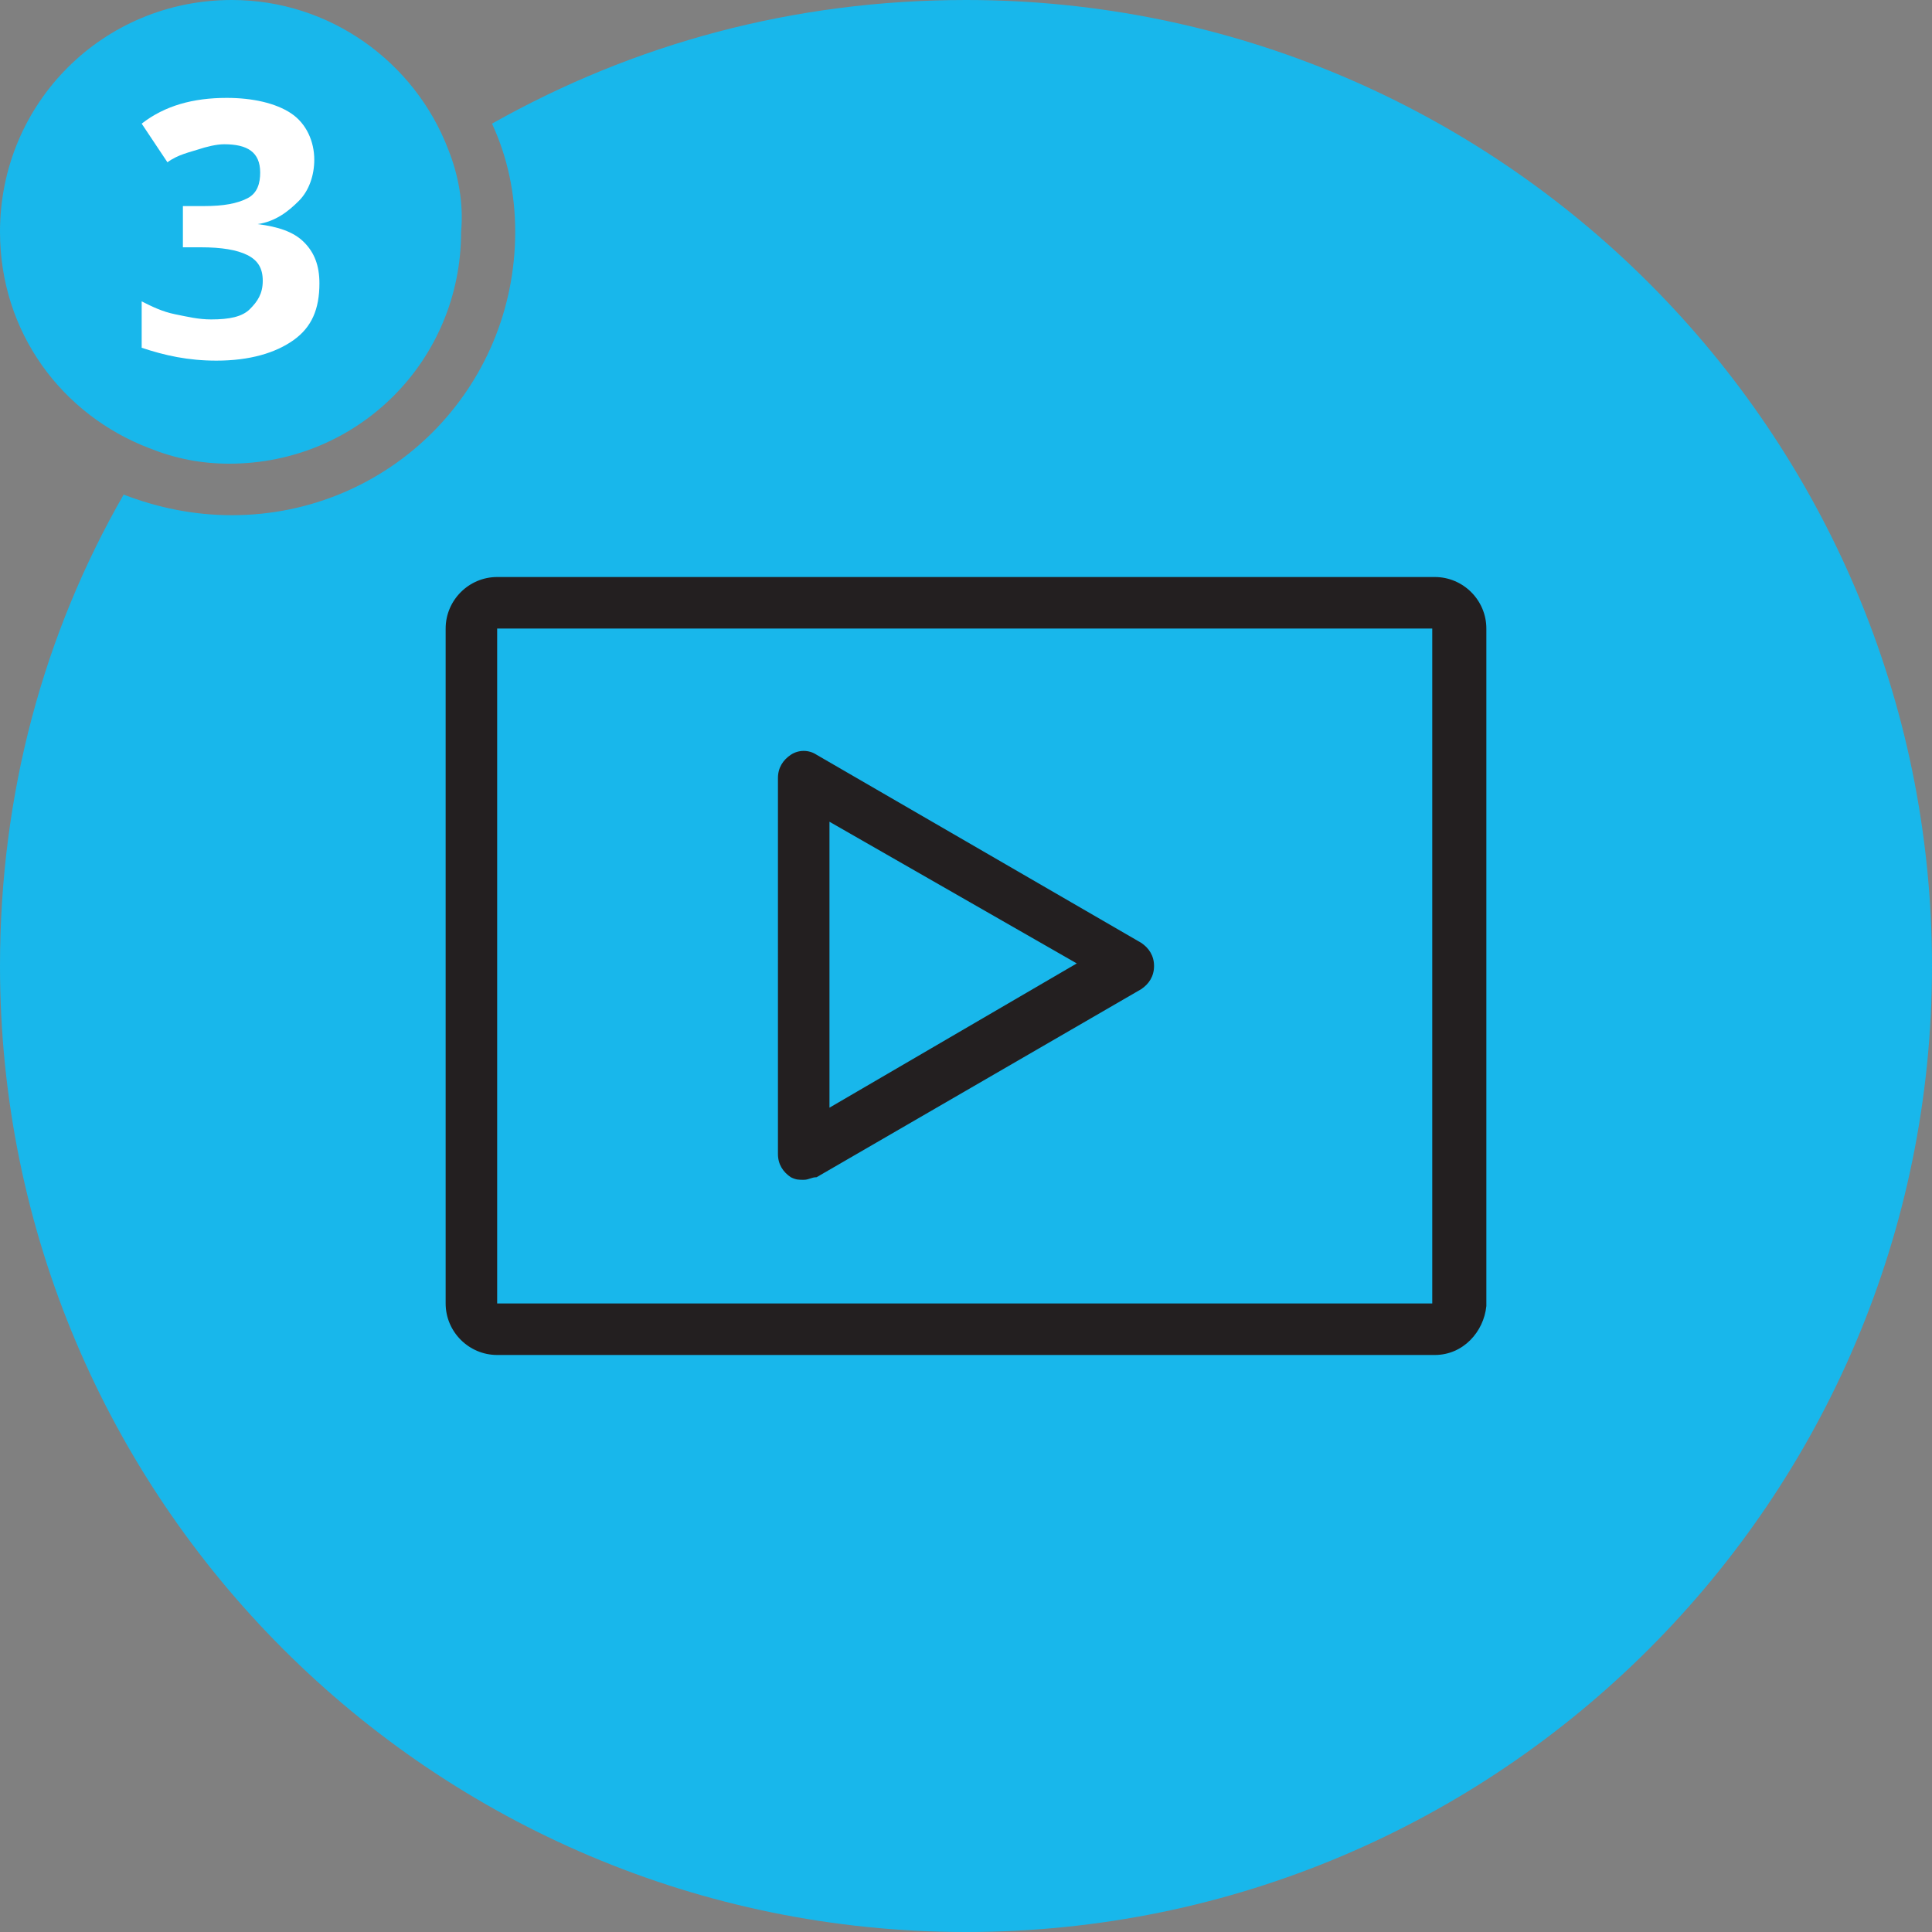
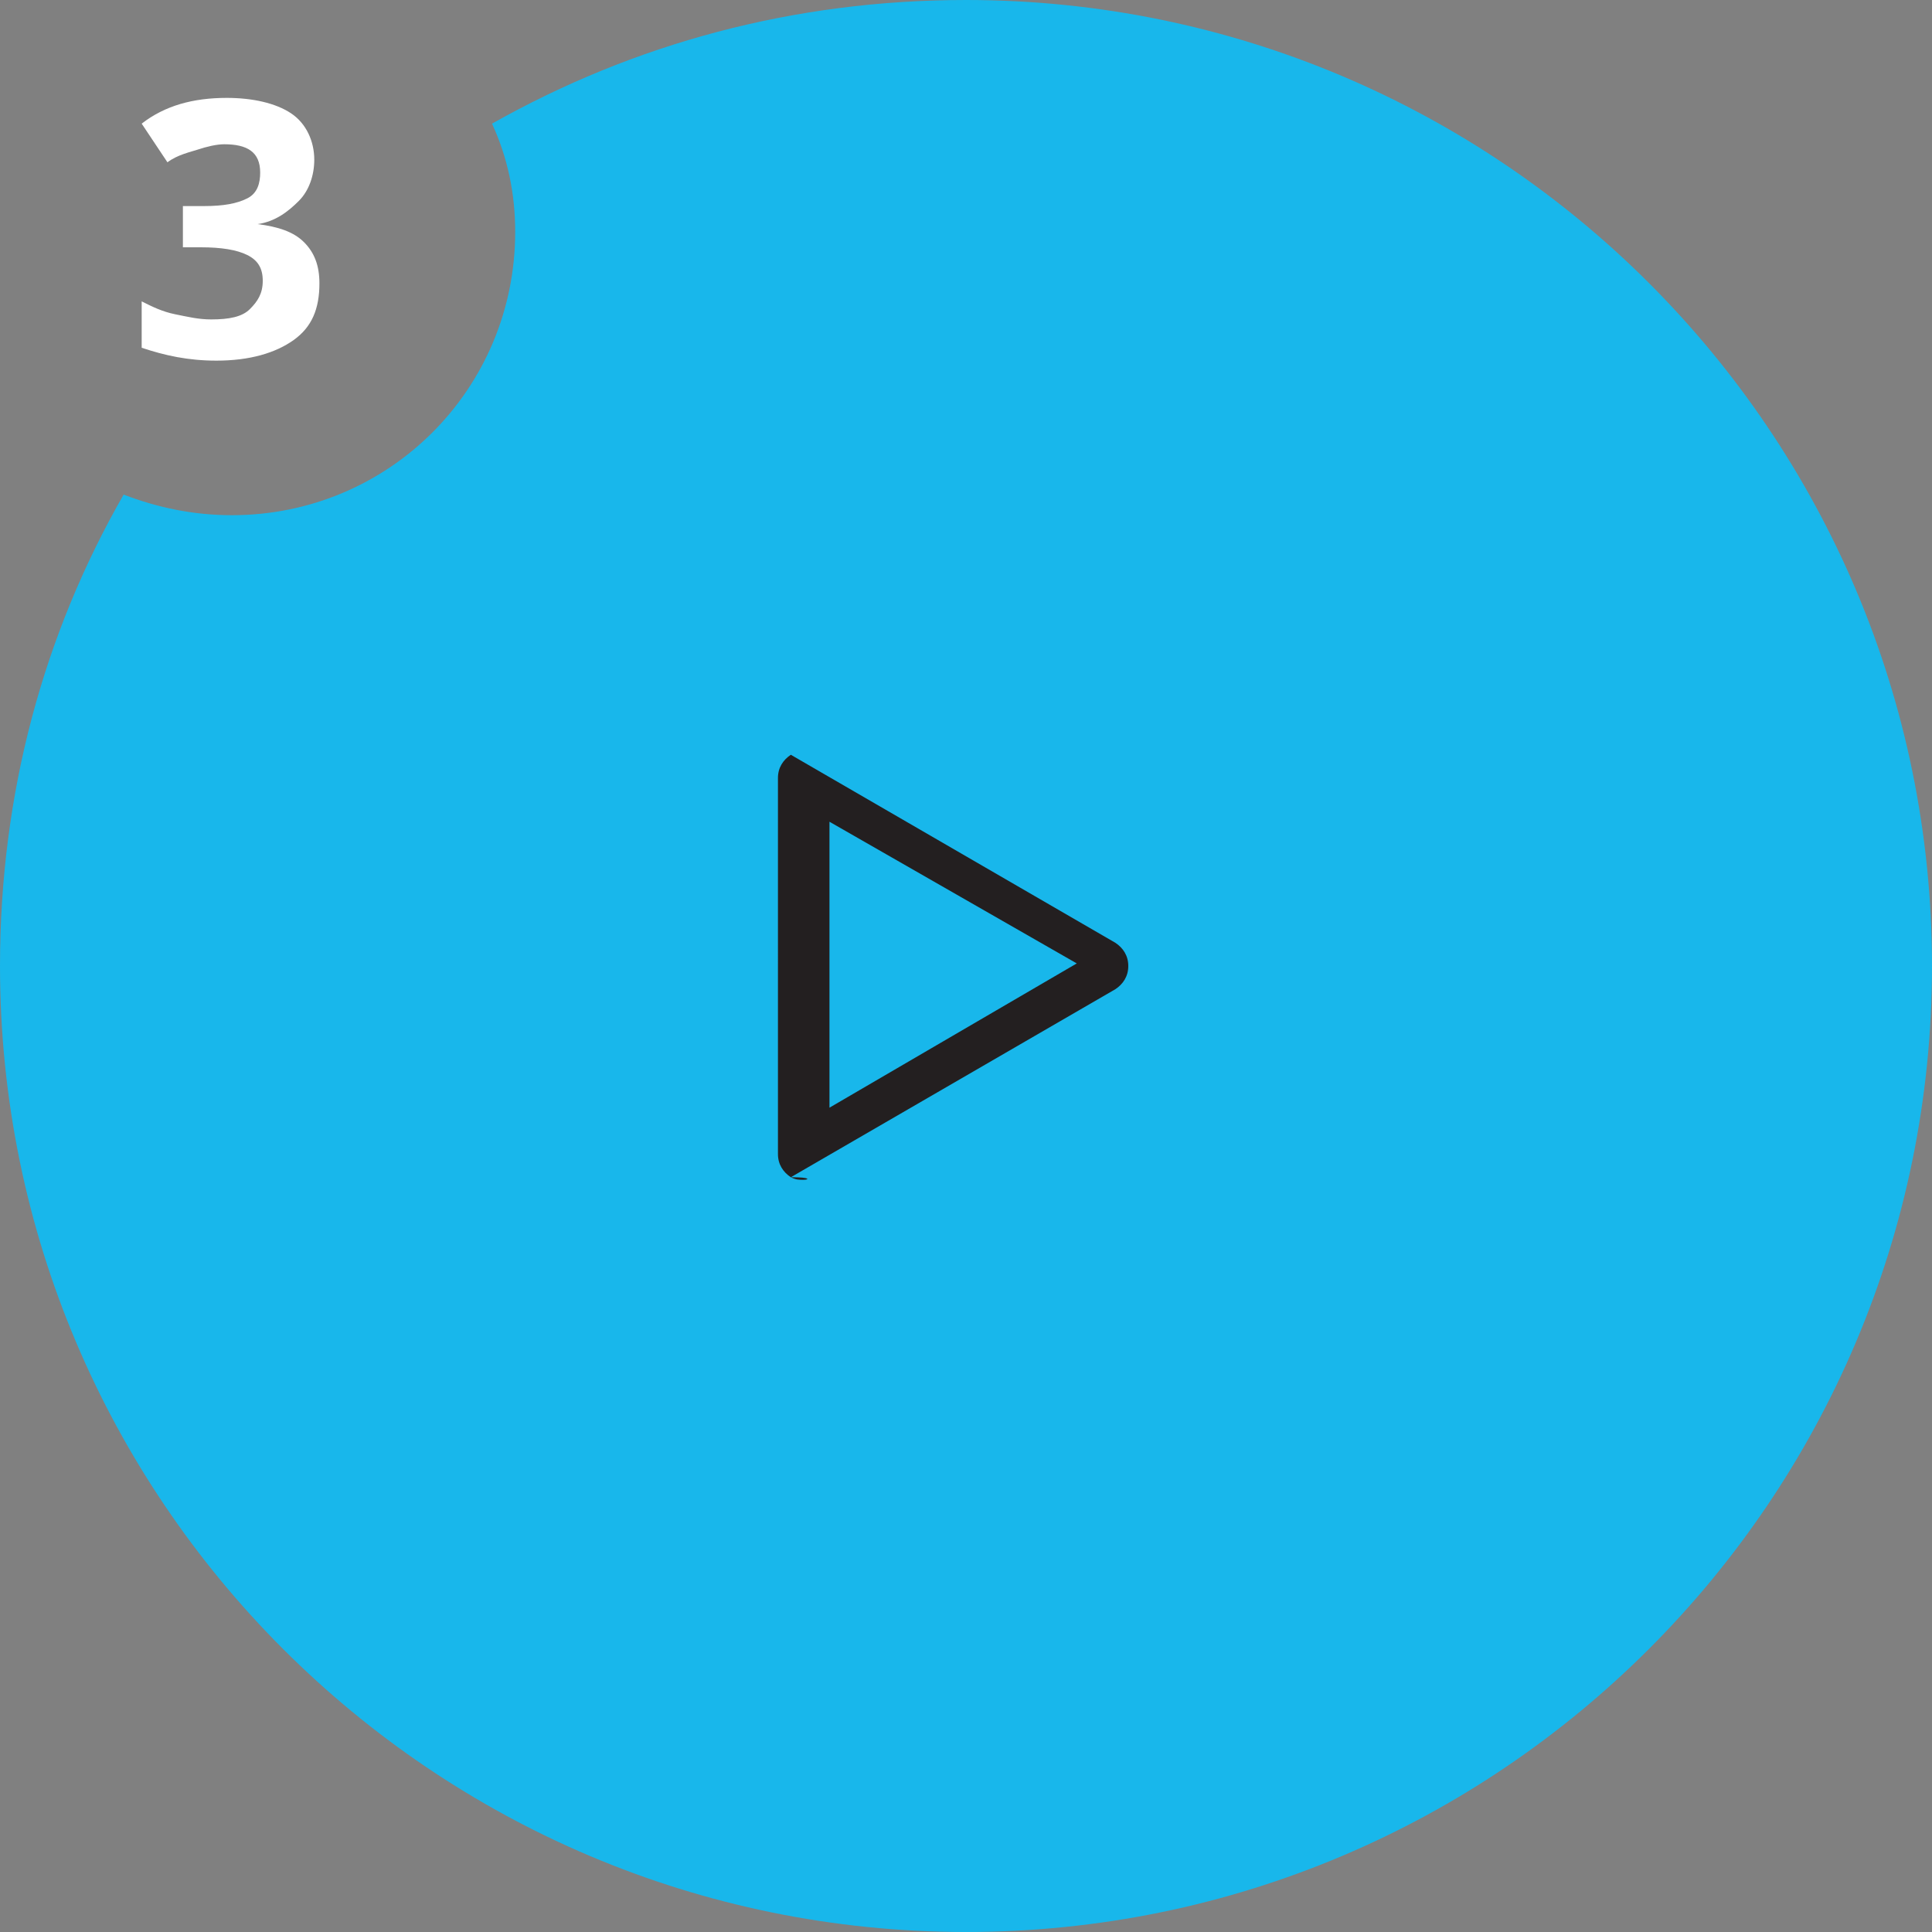
<svg xmlns="http://www.w3.org/2000/svg" version="1.1" id="Layer_1" x="0px" y="0px" viewBox="0 0 75 75" style="enable-background:new 0 0 75 75;" xml:space="preserve">
  <rect x="0" y="0" width="75" height="75" fill="#808080" stroke="none" />
  <style type="text/css">
	.st0{fill:#18B7EB;}
	.st1{fill:#231F20;}
	.st2{fill:#FFFFFF;}
</style>
  <g>
    <g>
      <path class="st0" d="M37.5,0c-6.7,0-12.9,1.7-18.4,4.8C19.7,6.1,20,7.5,20,9c0,6.1-4.9,11-11,11c-1.5,0-2.9-0.3-4.2-0.8    C1.7,24.6,0,30.8,0,37.5C0,58.2,16.8,75,37.5,75C58.2,75,75,58.2,75,37.5S58.2,0,37.5,0z" />
    </g>
    <g>
-       <path class="st0" d="M17.4,5.8C16.1,2.4,12.8,0,9,0C4,0,0,4,0,9c0,3.9,2.4,7.1,5.8,8.4c1,0.4,2,0.6,3.1,0.6c5,0,9-4,9-9    C18,7.9,17.8,6.8,17.4,5.8z" />
-     </g>
+       </g>
  </g>
  <g>
    <g>
-       <path class="st1" d="M31.2,45.8c-0.2,0-0.3,0-0.5-0.1c-0.3-0.2-0.5-0.5-0.5-0.9V30.2c0-0.4,0.2-0.7,0.5-0.9s0.7-0.2,1,0l12.6,7.3    c0.3,0.2,0.5,0.5,0.5,0.9s-0.2,0.7-0.5,0.9l-12.6,7.3C31.5,45.7,31.4,45.8,31.2,45.8z M32.2,31.9v11.1l9.6-5.6L32.2,31.9z" />
+       <path class="st1" d="M31.2,45.8c-0.2,0-0.3,0-0.5-0.1c-0.3-0.2-0.5-0.5-0.5-0.9V30.2c0-0.4,0.2-0.7,0.5-0.9l12.6,7.3    c0.3,0.2,0.5,0.5,0.5,0.9s-0.2,0.7-0.5,0.9l-12.6,7.3C31.5,45.7,31.4,45.8,31.2,45.8z M32.2,31.9v11.1l9.6-5.6L32.2,31.9z" />
    </g>
    <g>
-       <path class="st1" d="M55.7,52.6H19.3c-1.1,0-2-0.9-2-2V24.4c0-1.1,0.9-2,2-2h36.4c1.1,0,2,0.9,2,2v26.3    C57.6,51.7,56.8,52.6,55.7,52.6z M55.6,24.4l-36.3,0l0,26.2l36.3,0V24.4z" />
-     </g>
+       </g>
  </g>
  <g>
    <path class="st2" d="M12.2,6.2c0,0.6-0.2,1.2-0.6,1.6S10.7,8.6,10,8.7v0c0.8,0.1,1.4,0.3,1.8,0.7s0.6,0.9,0.6,1.6   c0,1-0.3,1.7-1,2.2s-1.7,0.8-3,0.8c-1.1,0-2-0.2-2.9-0.5v-1.8c0.4,0.2,0.8,0.4,1.3,0.5s0.9,0.2,1.4,0.2c0.7,0,1.2-0.1,1.5-0.4   s0.5-0.6,0.5-1.1c0-0.5-0.2-0.8-0.6-1s-1-0.3-1.8-0.3H7.1V8h0.8c0.8,0,1.3-0.1,1.7-0.3s0.5-0.6,0.5-1c0-0.8-0.5-1.1-1.4-1.1   c-0.3,0-0.7,0.1-1,0.2S6.9,6,6.5,6.3l-1-1.5c0.9-0.7,2-1,3.3-1c1,0,1.9,0.2,2.5,0.6S12.2,5.5,12.2,6.2z" />
  </g>
</svg>